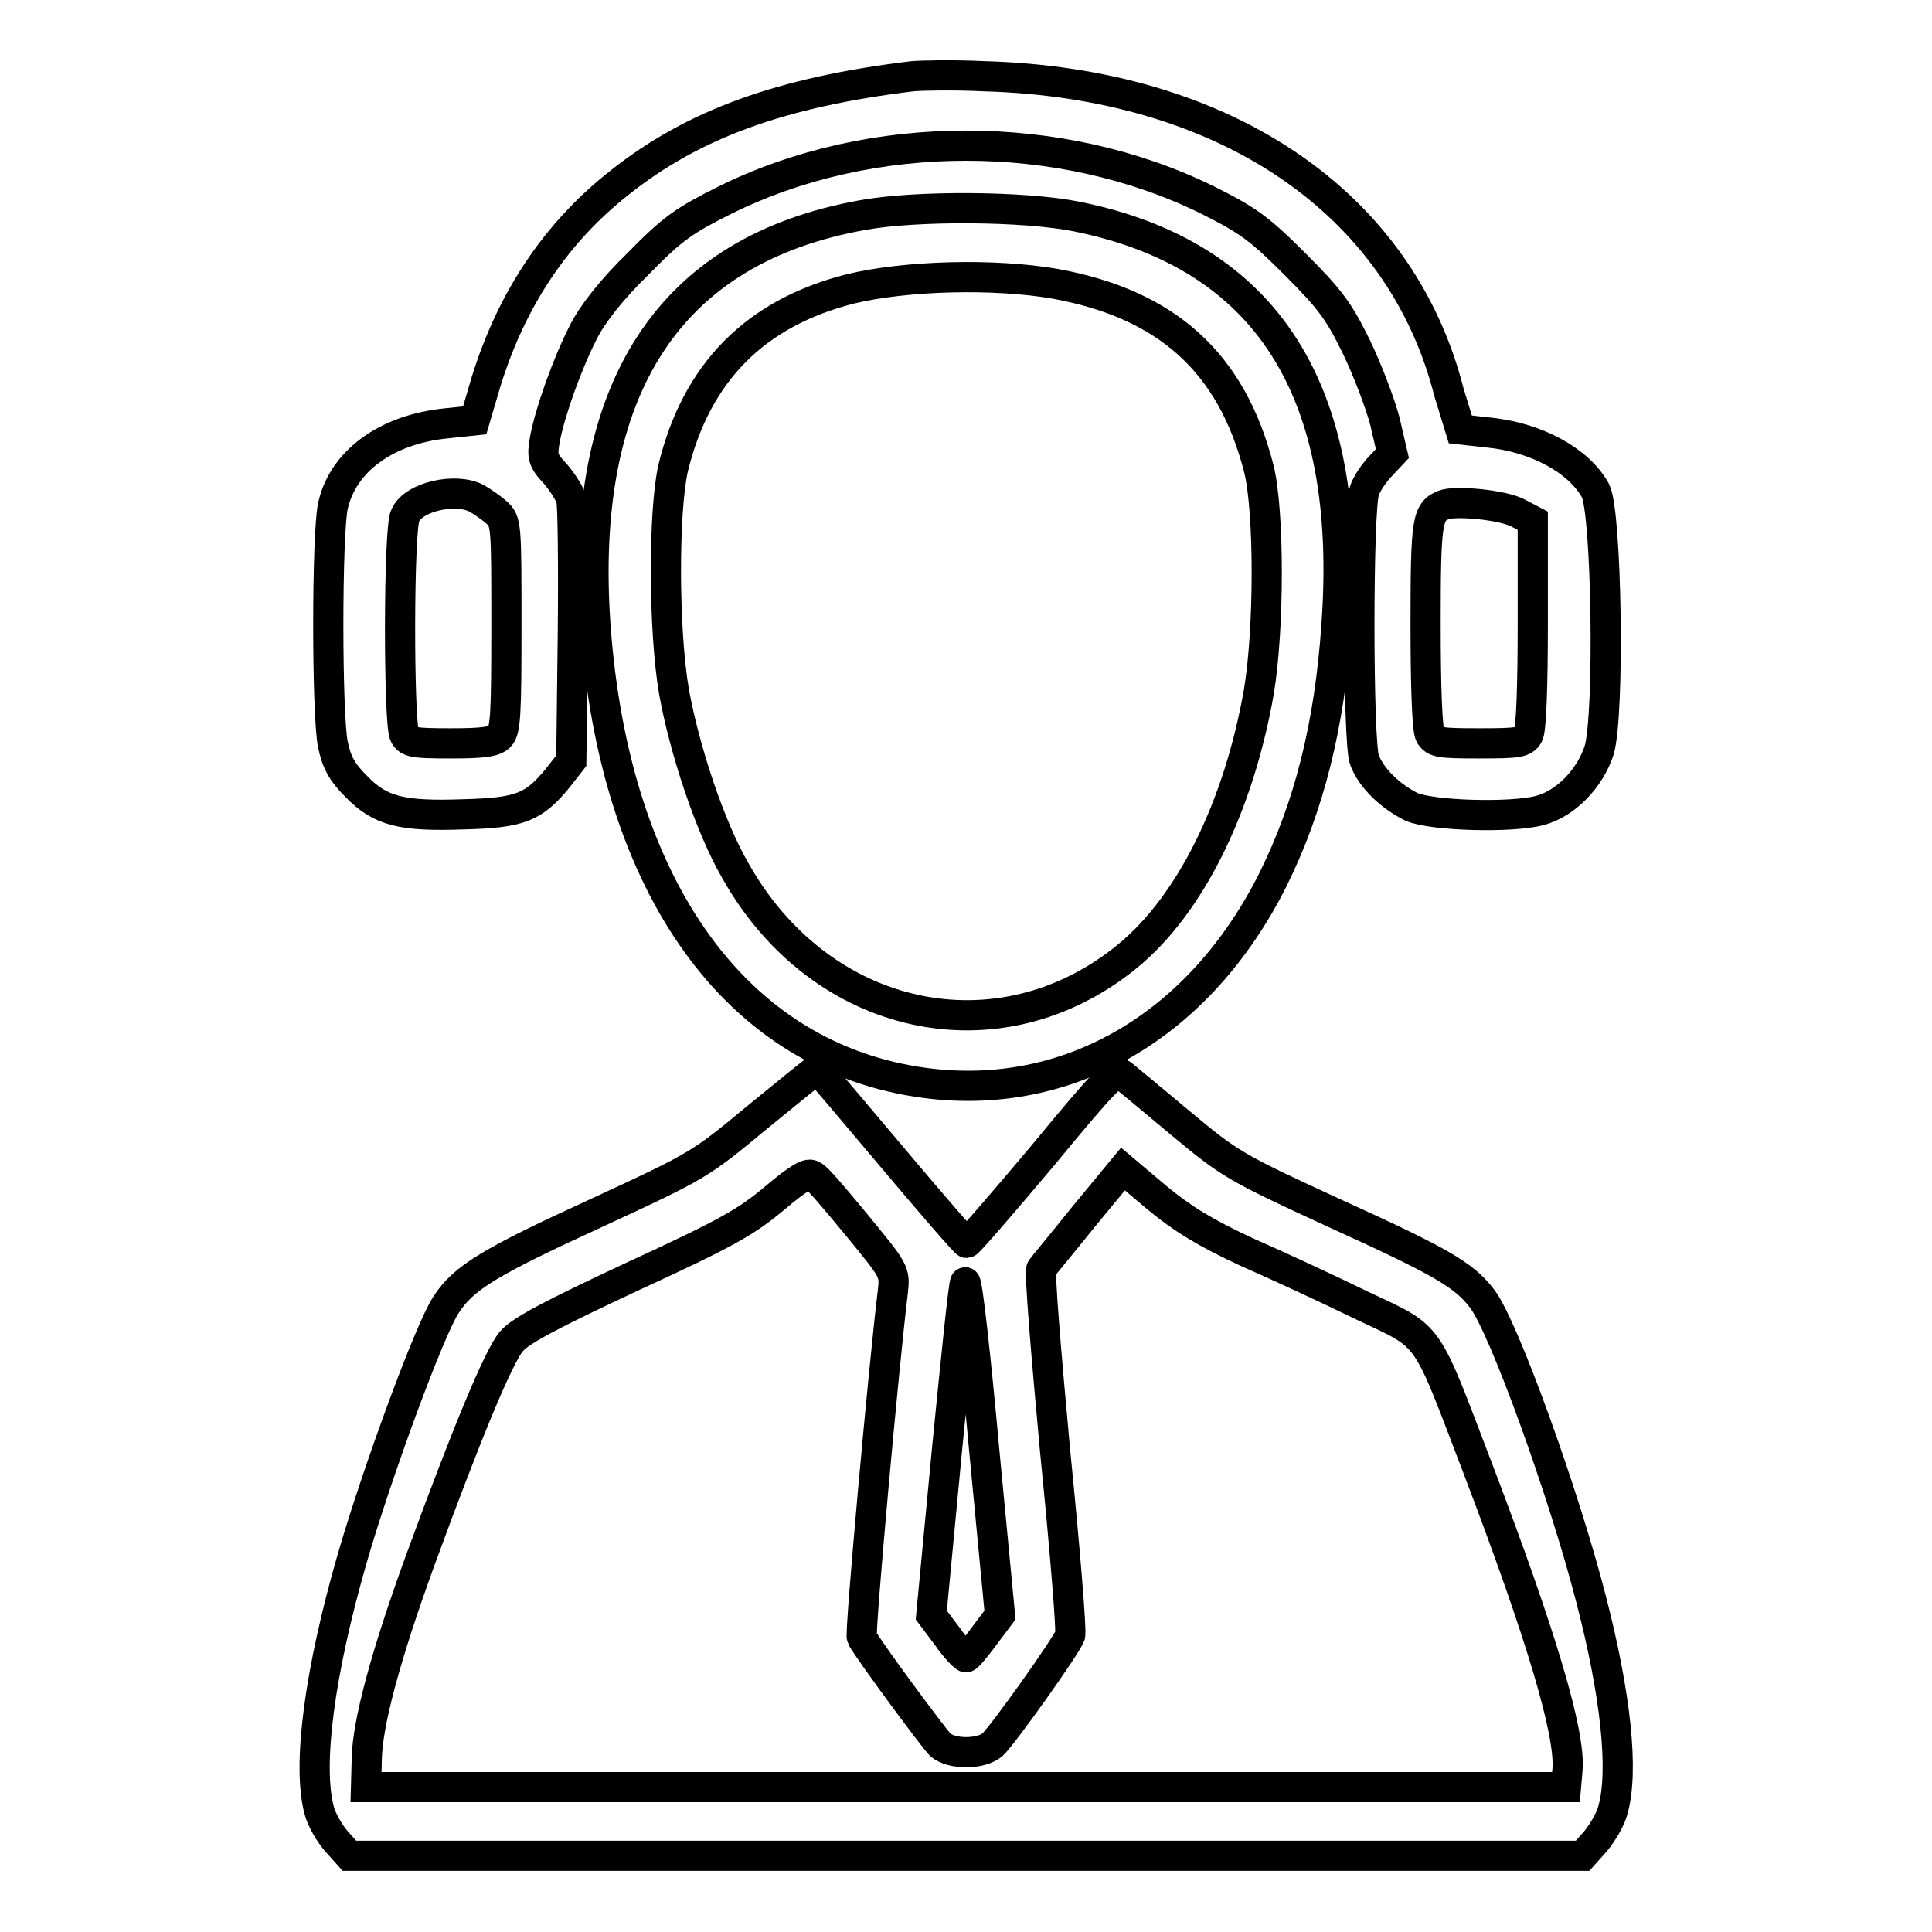
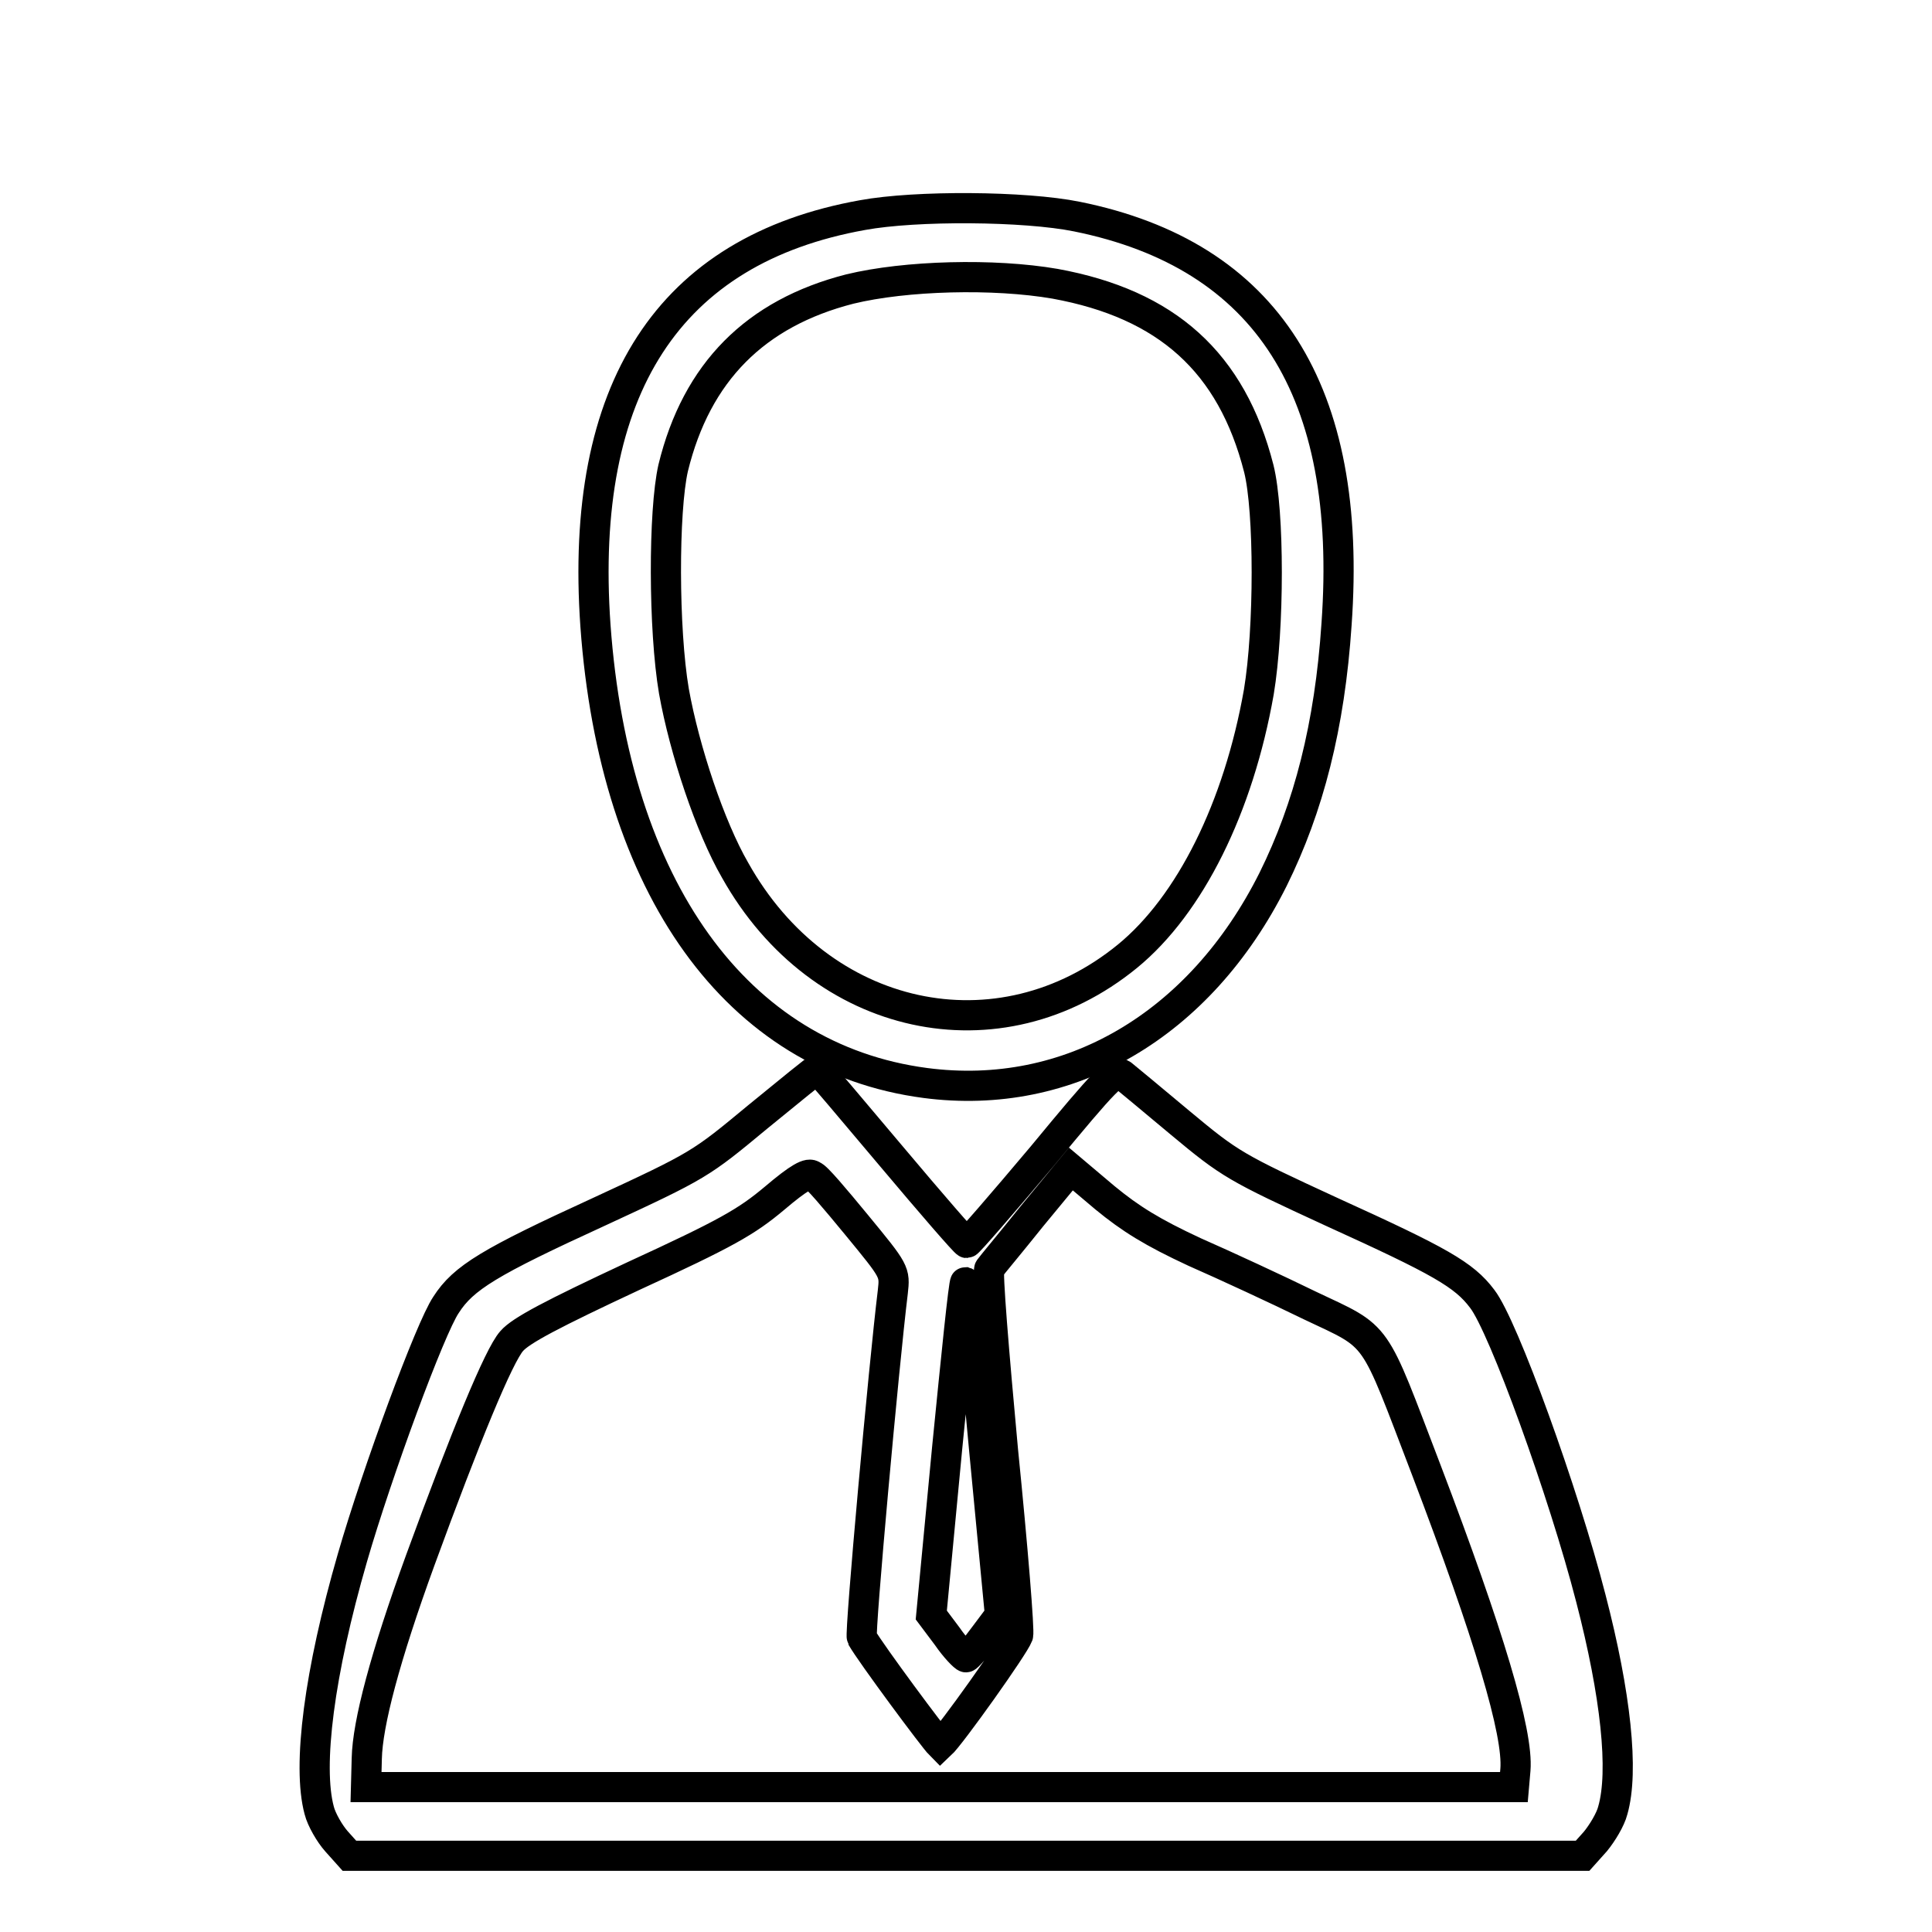
<svg xmlns="http://www.w3.org/2000/svg" version="1.1" x="0px" y="0px" viewBox="0 0 256 256" enable-background="new 0 0 256 256" xml:space="preserve">
  <g>
    <g>
      <g>
-         <path stroke-width="4" fill-opacity="0" stroke="#000000" d="M120.9,10.1c-17.3,2.1-29,6.3-38.8,14.1c-8.4,6.6-14.3,15.4-17.7,26.4l-1.5,5.1l-3.8,0.4c-7.9,0.8-13.7,5-15,11c-0.8,4-0.8,27.4,0,31.5c0.5,2.4,1.2,3.7,3.1,5.6c3.2,3.3,6,4,14.3,3.7c7.4-0.2,9.2-0.9,12.4-4.8l1.8-2.3l0.2-16.6c0.1-9.2,0-17.3-0.2-18c-0.2-0.8-1.1-2.2-2.1-3.4c-1.7-1.8-1.8-2.3-1.4-4.6c0.7-3.7,3-10.1,5.1-14.2c1.2-2.4,3.8-5.7,7.3-9.1c4.6-4.7,6.1-5.7,11.5-8.4c19.4-9.6,44.4-9.6,63.9,0c5.4,2.7,6.9,3.8,11.6,8.5c4.6,4.6,5.8,6.2,8.1,10.9c1.5,3.1,3.2,7.6,3.8,9.9l1,4.3l-1.5,1.6c-0.9,0.9-1.9,2.4-2.2,3.3c-0.9,2.2-0.9,33.5,0,35.7c0.9,2.4,3.4,4.8,6.2,6.2c2.7,1.2,13.2,1.5,17,0.5c3.5-0.9,6.7-4.3,7.9-8c1.4-4.8,1-31.6-0.5-34.4c-2.2-4-7.9-7.1-14.3-7.7l-3.6-0.4L192,52c-6.4-25.2-29.7-41-61.6-41.9C126.3,9.9,122,10,120.9,10.1z M63.1,66c0.7,0.4,1.9,1.2,2.7,1.9c1.3,1.2,1.3,1.5,1.3,15c0,11.7-0.1,13.9-0.9,14.7c-0.7,0.7-2.2,0.9-6.4,0.9c-4.9,0-5.7-0.1-6.2-1.1c-0.8-1.6-0.8-27.6,0.1-29.1C54.8,65.8,60.3,64.6,63.1,66z M201.2,68l1.9,1v13.6c0,8.3-0.2,14.1-0.6,14.8c-0.6,1-1.3,1.1-6.5,1.1c-5.2,0-5.9-0.1-6.5-1.1c-0.4-0.7-0.6-6.5-0.6-14.7c0-13.8,0.2-14.9,2.4-15.8C192.9,66.3,199.2,66.9,201.2,68z" />
        <path stroke-width="4" fill-opacity="0" stroke="#000000" d="M114.3,28.5c-25.7,4.6-37.6,23-35.4,54.4c2.5,34.7,18.7,57.3,43.7,60.6c19,2.5,36.4-7.6,46.1-27c4.7-9.5,7.5-20.3,8.4-33.8c2.2-30.9-9.2-48.9-34.4-54C135.8,27.3,121.4,27.2,114.3,28.5z M139.8,37.6c14.8,2.7,23.4,10.4,27,24.5c1.4,5.6,1.4,21.2,0,29.6c-2.7,15.3-9.1,28.2-17.4,35c-17,13.9-40.7,8.8-52-11.4c-3.3-5.7-6.7-15.9-8.1-23.7c-1.4-8.2-1.4-23.9-0.1-29.6c3.1-12.7,10.9-20.5,23.4-23.7C120,36.5,131.7,36.2,139.8,37.6z" />
-         <path stroke-width="4" fill-opacity="0" stroke="#000000" d="M100.4,148c-7.6,6.3-7.7,6.4-21.1,12.6c-14.4,6.6-17.9,8.7-20.2,12.3C57,176,50,195,46.7,206.4c-4.4,15.2-6,27.6-4.4,33.5c0.3,1.2,1.4,3.1,2.3,4.1l1.7,1.9H128h81.7l1.7-1.9c0.9-1.1,2-2.9,2.3-4.1c1.5-5.2,0.4-15.4-2.9-28.1c-3.6-14-11.6-36.1-14.4-39.7c-2.4-3.2-5.6-5-19.9-11.5c-12.8-5.9-13.5-6.3-20.1-11.8c-3.7-3.1-7.2-6-7.7-6.4c-0.9-0.7-2.1,0.5-10.6,10.8c-5.3,6.3-9.8,11.5-10,11.5s-4.7-5.2-10-11.5c-5.3-6.3-9.7-11.5-9.8-11.5C108.2,141.6,104.7,144.5,100.4,148z M113.5,162.3c5.1,6.2,5.1,6.2,4.8,8.9c-1.2,9.8-4.4,45.2-4.1,45.8c1.2,2.1,9.5,13.3,10.4,14.2c1.5,1.3,5.3,1.3,6.9,0c1.4-1.3,9.8-13.1,10.3-14.5c0.2-0.5-0.7-11.6-2-24.5c-1.2-13-2.1-23.8-1.8-24.1c0.2-0.3,2.8-3.4,5.6-6.9l5.2-6.3l4.5,3.8c3.4,2.8,6.3,4.6,11.9,7.2c4.1,1.8,11,5,15.3,7.1c9.3,4.4,8.2,3,15.4,21.8c8.3,21.8,12.2,34.8,11.8,39.7l-0.2,2.3H128H48.5l0.1-3.8c0.1-4.6,2.4-13.4,7.1-26.3c6-16.4,10.4-27.1,12.1-29c1.2-1.4,5.4-3.6,16.1-8.6c12.4-5.7,15-7.2,18.7-10.3c3.3-2.8,4.6-3.5,5.1-3C108.1,155.8,110.7,158.9,113.5,162.3z M130.4,192l2.1,22l-2.1,2.8c-1.1,1.5-2.2,2.8-2.4,2.8s-1.4-1.2-2.5-2.8l-2.1-2.8l2.1-22.1c1.2-12.1,2.2-22,2.4-22C128.2,170,129.3,179.9,130.4,192z" />
+         <path stroke-width="4" fill-opacity="0" stroke="#000000" d="M100.4,148c-7.6,6.3-7.7,6.4-21.1,12.6c-14.4,6.6-17.9,8.7-20.2,12.3C57,176,50,195,46.7,206.4c-4.4,15.2-6,27.6-4.4,33.5c0.3,1.2,1.4,3.1,2.3,4.1l1.7,1.9H128h81.7l1.7-1.9c0.9-1.1,2-2.9,2.3-4.1c1.5-5.2,0.4-15.4-2.9-28.1c-3.6-14-11.6-36.1-14.4-39.7c-2.4-3.2-5.6-5-19.9-11.5c-12.8-5.9-13.5-6.3-20.1-11.8c-3.7-3.1-7.2-6-7.7-6.4c-0.9-0.7-2.1,0.5-10.6,10.8c-5.3,6.3-9.8,11.5-10,11.5s-4.7-5.2-10-11.5c-5.3-6.3-9.7-11.5-9.8-11.5C108.2,141.6,104.7,144.5,100.4,148z M113.5,162.3c5.1,6.2,5.1,6.2,4.8,8.9c-1.2,9.8-4.4,45.2-4.1,45.8c1.2,2.1,9.5,13.3,10.4,14.2c1.4-1.3,9.8-13.1,10.3-14.5c0.2-0.5-0.7-11.6-2-24.5c-1.2-13-2.1-23.8-1.8-24.1c0.2-0.3,2.8-3.4,5.6-6.9l5.2-6.3l4.5,3.8c3.4,2.8,6.3,4.6,11.9,7.2c4.1,1.8,11,5,15.3,7.1c9.3,4.4,8.2,3,15.4,21.8c8.3,21.8,12.2,34.8,11.8,39.7l-0.2,2.3H128H48.5l0.1-3.8c0.1-4.6,2.4-13.4,7.1-26.3c6-16.4,10.4-27.1,12.1-29c1.2-1.4,5.4-3.6,16.1-8.6c12.4-5.7,15-7.2,18.7-10.3c3.3-2.8,4.6-3.5,5.1-3C108.1,155.8,110.7,158.9,113.5,162.3z M130.4,192l2.1,22l-2.1,2.8c-1.1,1.5-2.2,2.8-2.4,2.8s-1.4-1.2-2.5-2.8l-2.1-2.8l2.1-22.1c1.2-12.1,2.2-22,2.4-22C128.2,170,129.3,179.9,130.4,192z" />
      </g>
    </g>
  </g>
</svg>